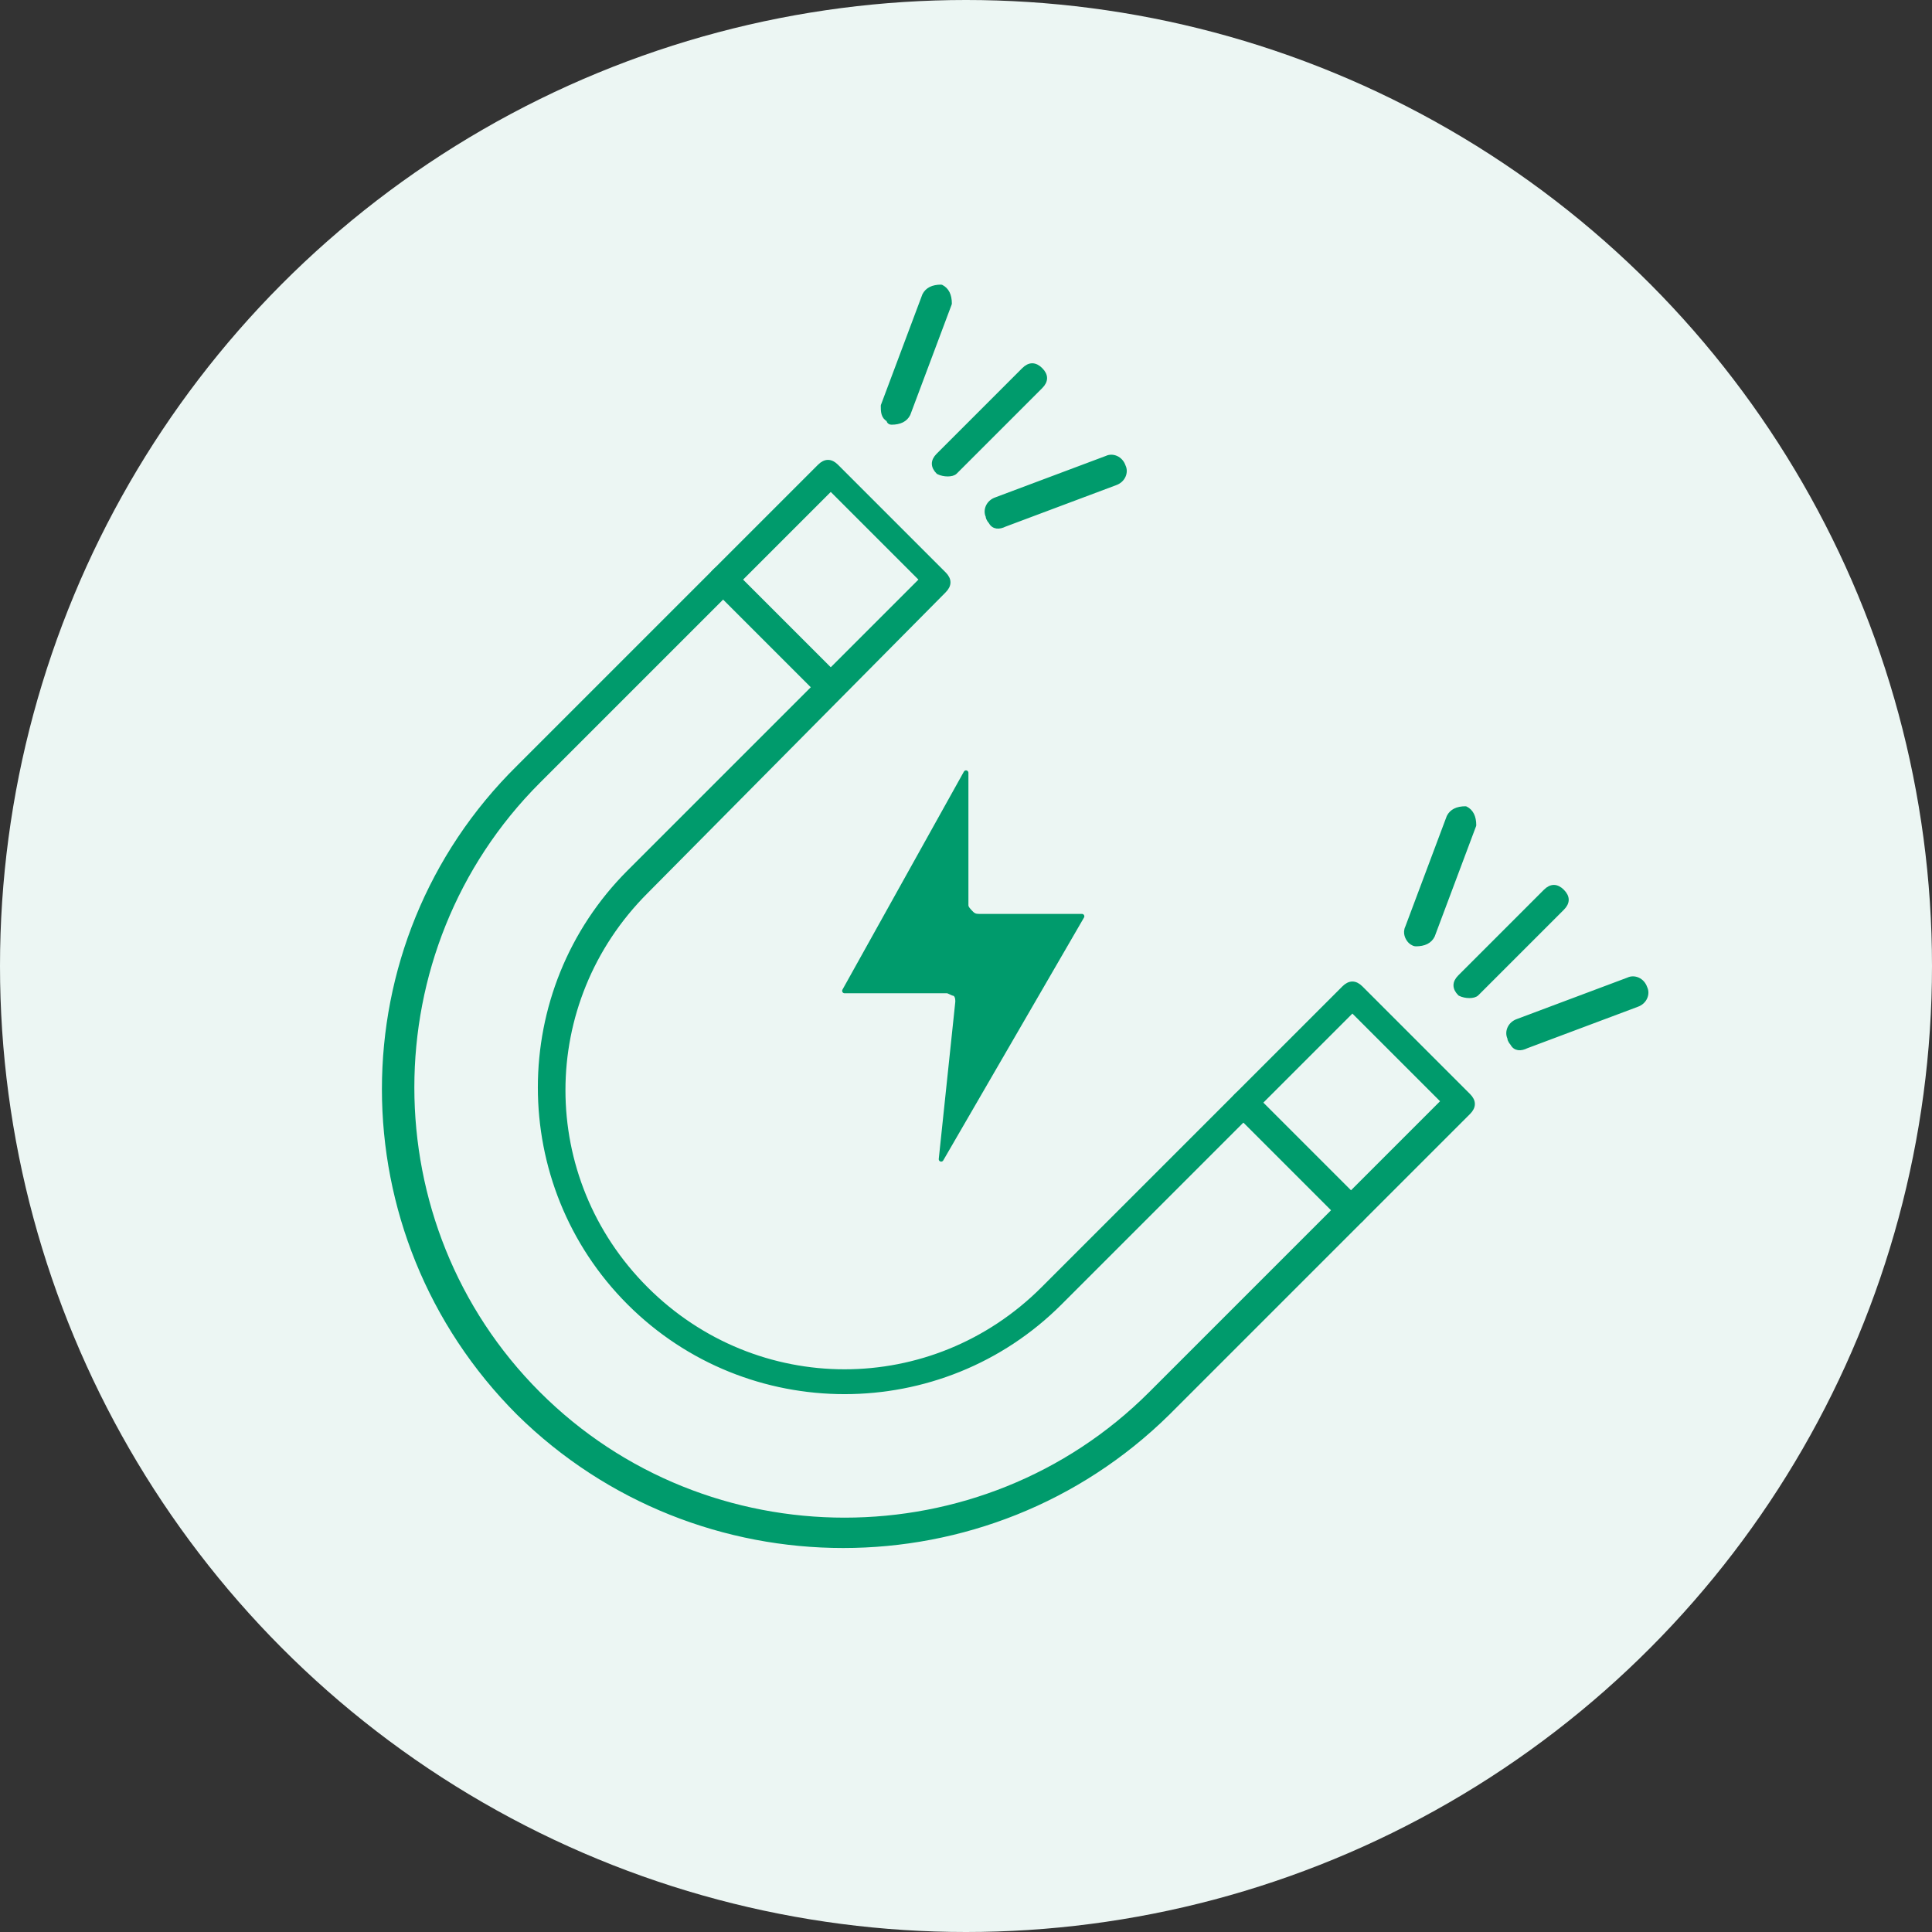
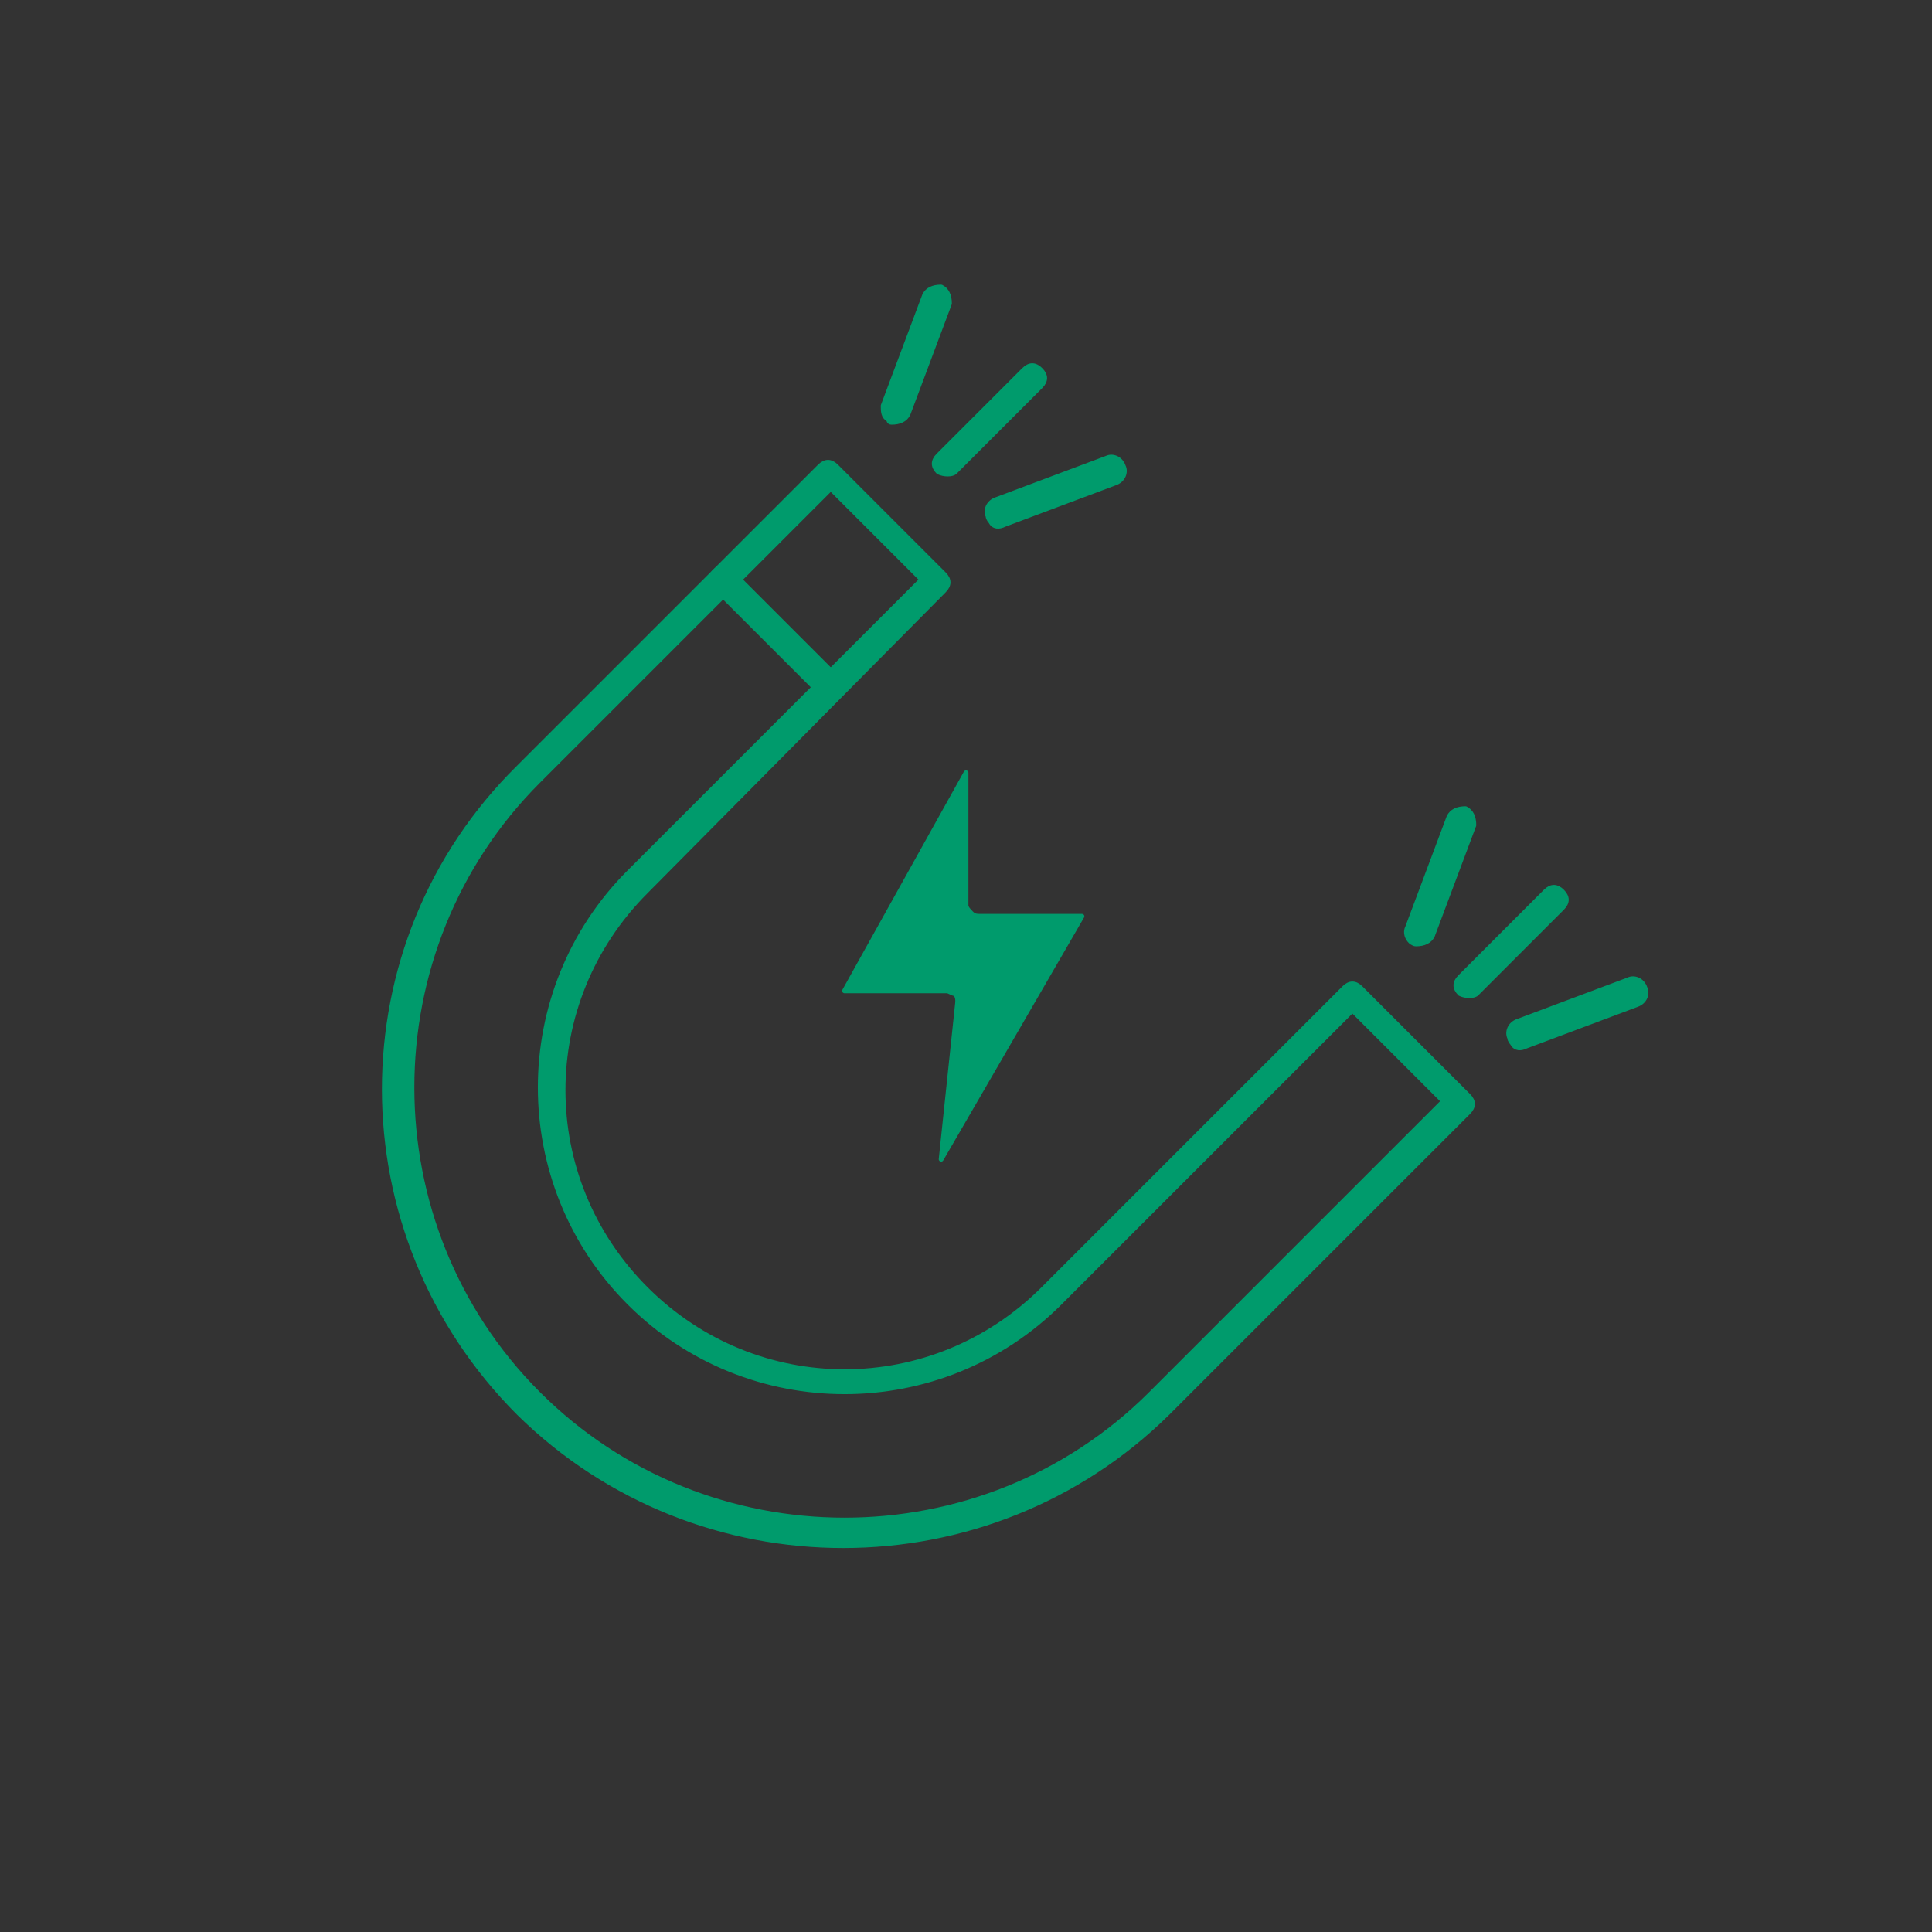
<svg xmlns="http://www.w3.org/2000/svg" version="1.1" id="Laag_1" x="0px" y="0px" viewBox="0 0 70 70" style="enable-background:new 0 0 70 70;" xml:space="preserve">
  <rect x="0" y="0" width="70" height="70" fill="#333333" stroke="none" />
  <style type="text/css">
	.st0{fill:#ECF6F3;}
	
		.st1{fill-rule:evenodd;clip-rule:evenodd;fill:#009B6C;stroke:#009B6C;stroke-width:0.175;stroke-linecap:round;stroke-linejoin:round;stroke-miterlimit:10;}
</style>
-   <circle class="st0" cx="35" cy="35" r="35" />
  <path id="_263281392_1_" class="st1" d="M29.8,25.2l-3.9-3.9c-0.2-0.2-0.2-0.4,0-0.6s0.4-0.2,0.6,0l3.9,3.9c0.2,0.2,0.2,0.4,0,0.6  C30.2,25.4,29.9,25.4,29.8,25.2z" />
-   <path id="_263281056_1_" class="st1" d="M48.7,44.2l-3.9-3.9c-0.2-0.2-0.2-0.4,0-0.6c0.2-0.2,0.4-0.2,0.6,0l3.9,3.9  c0.2,0.2,0.2,0.4,0,0.6C49.1,44.3,48.8,44.3,48.7,44.2L48.7,44.2z" />
  <path id="_263280288_1_" class="st1" d="M30.6,35.9h3.7c0.1,0,0.2,0.1,0.3,0.1c0.1,0.1,0.1,0.2,0.1,0.3L34.1,42l5.1-8.8h-3.7  c-0.1,0-0.2,0-0.3-0.1C35.1,33,35,32.9,35,32.8V28L30.6,35.9z" />
  <path id="_263280168_1_" class="st1" d="M34,17.1c-0.2-0.2-0.2-0.4,0-0.6l3.1-3.1c0.2-0.2,0.4-0.2,0.6,0c0.2,0.2,0.2,0.4,0,0.6  l-3.1,3.1C34.5,17.2,34.2,17.2,34,17.1L34,17.1z" />
  <path id="_263280864_1_" class="st1" d="M35.9,18.9c0,0-0.1-0.1-0.1-0.2c-0.1-0.2,0-0.5,0.3-0.6l4-1.5c0.2-0.1,0.5,0,0.6,0.3  c0.1,0.2,0,0.5-0.3,0.6l-4,1.5C36.2,19.1,36,19.1,35.9,18.9L35.9,18.9z" />
  <path id="_263280816_1_" class="st1" d="M32.2,15.2C32,15.1,32,14.9,32,14.7l1.5-4c0.1-0.2,0.3-0.3,0.6-0.3c0.2,0.1,0.3,0.3,0.3,0.6  l-1.5,4c-0.1,0.2-0.3,0.3-0.6,0.3C32.2,15.3,32.2,15.2,32.2,15.2z" />
  <path id="_263280480_1_" class="st1" d="M52.9,36c-0.2-0.2-0.2-0.4,0-0.6l3.1-3.1c0.2-0.2,0.4-0.2,0.6,0c0.2,0.2,0.2,0.4,0,0.6  L53.5,36C53.4,36.1,53.1,36.1,52.9,36L52.9,36z" />
  <path id="_263280432_1_" class="st1" d="M54.8,37.8c0,0-0.1-0.1-0.1-0.2c-0.1-0.2,0-0.5,0.3-0.6l4-1.5c0.2-0.1,0.5,0,0.6,0.3  c0.1,0.2,0,0.5-0.3,0.6l-4,1.5C55.1,38,54.9,38,54.8,37.8L54.8,37.8z" />
  <path id="_263280696_1_" class="st1" d="M51.1,34.1C51,34,50.9,33.8,51,33.6l1.5-4c0.1-0.2,0.3-0.3,0.6-0.3c0.2,0.1,0.3,0.3,0.3,0.6  l-1.5,4c-0.1,0.2-0.3,0.3-0.6,0.3C51.2,34.2,51.1,34.1,51.1,34.1z" />
  <path id="_263280360_1_" class="st1" d="M30.1,17.7L19.5,28.3c-6.1,6.1-6.1,16.1,0,22.2s16.1,6.1,22.2,0l10.6-10.6L49,36.6  L38.4,47.2c-4.3,4.3-11.3,4.3-15.6,0s-4.3-11.3,0-15.6L33.4,21L30.1,17.7z M18.8,51.2c-6.5-6.5-6.5-17,0-23.4l10.9-10.9  c0.2-0.2,0.4-0.2,0.6,0l3.9,3.9c0.2,0.2,0.2,0.4,0,0.6L23.4,32.3c-4,4-4,10.4,0,14.4s10.4,4,14.4,0l10.9-10.9c0.2-0.2,0.4-0.2,0.6,0  l3.9,3.9c0.2,0.2,0.2,0.4,0,0.6L42.3,51.2C35.8,57.6,25.3,57.6,18.8,51.2L18.8,51.2z" />
</svg>